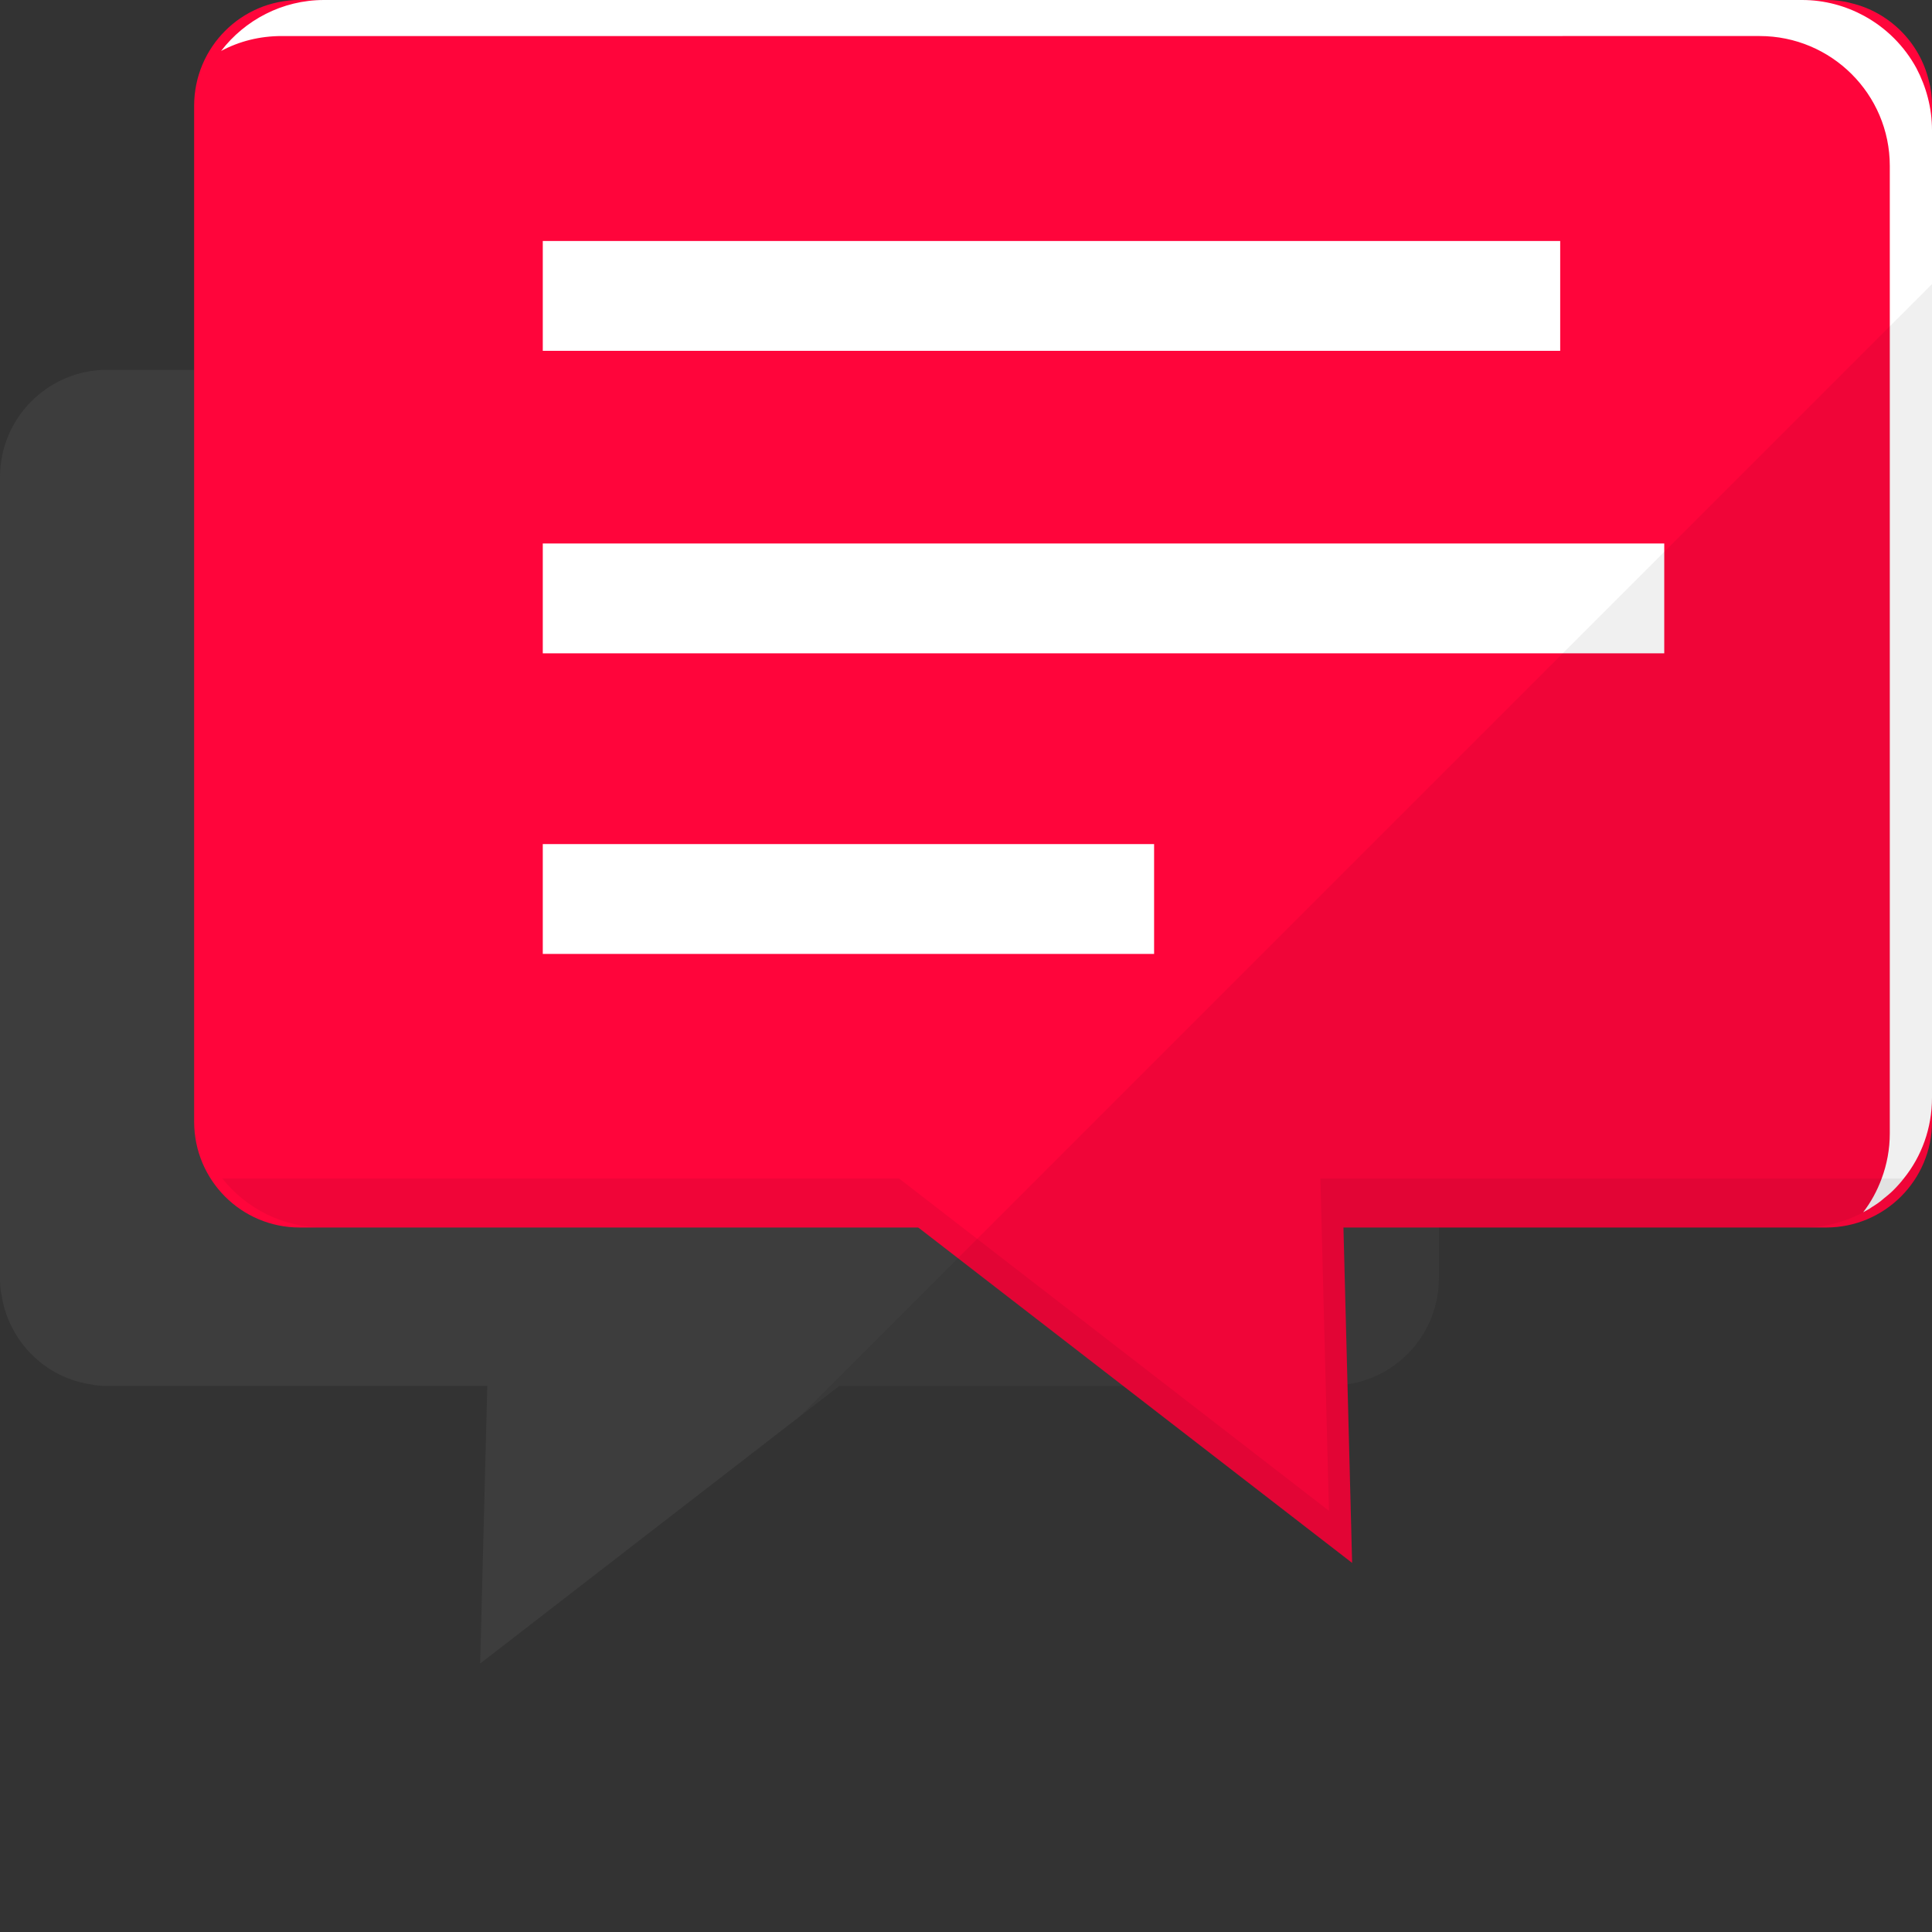
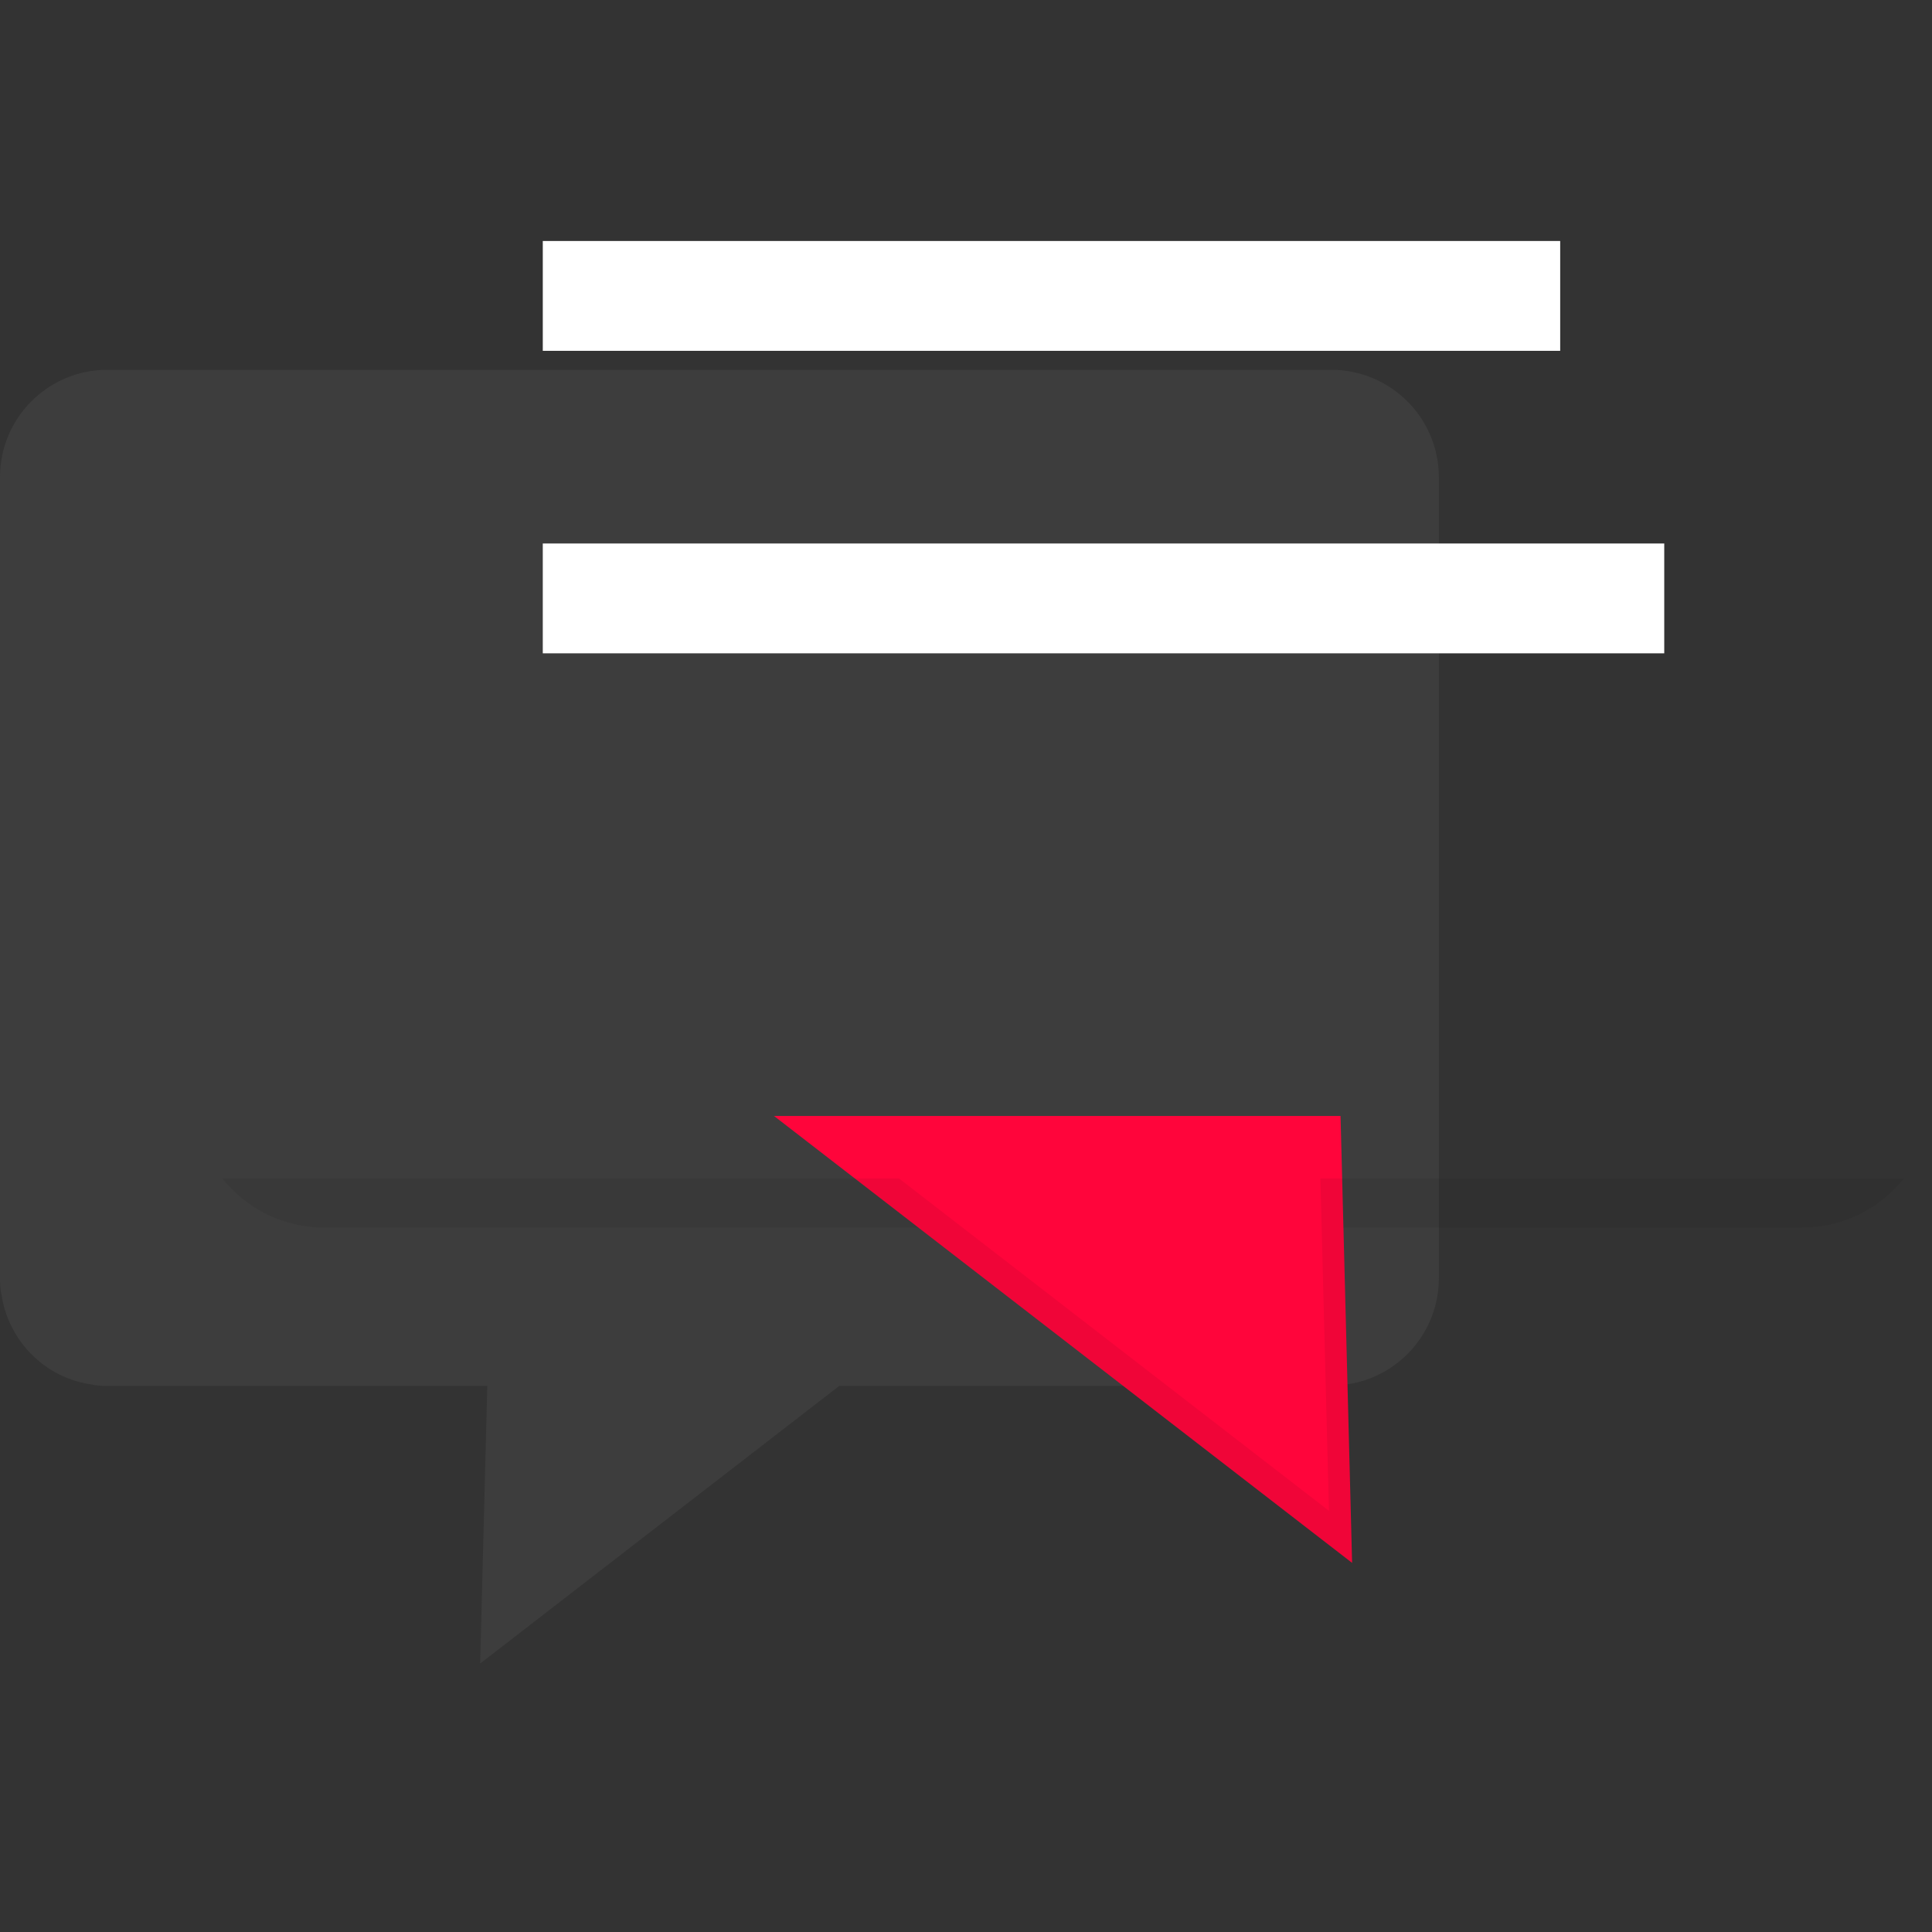
<svg xmlns="http://www.w3.org/2000/svg" id="_x36_" viewBox="0 0 512 512" xml:space="preserve" width="800px" height="800px" fill="#000000">
  <rect x="0" y="0" width="512" height="512" fill="#333333" stroke="none" />
  <g id="SVGRepo_bgCarrier" stroke-width="0" />
  <g id="SVGRepo_tracerCarrier" stroke-linecap="round" stroke-linejoin="round" />
  <g id="SVGRepo_iconCarrier">
    <g>
      <g>
        <path style="fill:#3D3D3D;" d="M381.311,126.474v212.251c0,14.281-10.497,26.069-24.176,28.134 c-1.463,0.343-2.926,0.43-4.388,0.43H222.403l-95.156,73.56l1.893-73.56H28.478c-1.549,0-3.011-0.086-4.474-0.43 c-12.131-1.807-21.681-11.443-23.574-23.574c-0.344-1.464-0.43-3.012-0.43-4.56V126.474c0-15.744,12.733-28.477,28.478-28.477 h324.27C368.492,97.996,381.311,110.729,381.311,126.474z" />
-         <path style="fill:#FF053B;" d="M512,28.048v269.207c0,15.487-12.562,28.048-28.048,28.048H79.411 c-15.486,0-27.962-12.561-27.962-28.048V28.048C51.449,12.562,63.925,0,79.411,0h404.541c2.323,0,4.56,0.258,6.711,0.861 c10.067,2.409,18.068,10.41,20.477,20.476C511.742,23.488,512,25.725,512,28.048z" />
-         <path style="fill:#ffffff;" d="M512,34.5v256.388c0,8.087-2.753,15.573-7.485,21.423c-0.861,1.118-1.807,2.151-2.839,3.183 c-0.775,0.774-1.635,1.463-2.495,2.151c-0.947,0.86-1.979,1.549-3.098,2.237c-0.688,0.516-1.549,0.946-2.323,1.377 c2.065-2.668,3.7-5.679,4.904-8.948c1.376-3.699,2.151-7.742,2.151-11.959V43.965c0-19.014-15.487-34.414-34.501-34.414H74.679 c-5.85,0-11.271,1.376-16.089,3.957C64.871,5.335,74.765,0,85.864,0h391.722c5.936,0,11.528,1.549,16.433,4.216 c5.85,3.184,10.668,8.002,13.852,13.853C510.451,22.972,512,28.565,512,34.5z" />
        <polygon style="fill:#FF053B;" points="205.116,295.741 355.257,295.741 358.321,414.179 " />
        <path style="opacity:0.06;fill:#040000;" d="M504.526,312.304c-6.312,7.935-16.055,13.022-26.962,13.022H356.018l2.298,88.853 l-114.927-88.853H85.874c-10.908,0-20.651-5.086-26.962-13.022h179.33l113.946,88.087l-2.267-88.087H504.526z" />
        <g>
          <rect x="143.843" y="63.866" style="fill:#ffffff;" width="269.624" height="29.107" />
          <rect x="143.843" y="144.031" style="fill:#ffffff;" width="297.199" height="29.107" />
-           <rect x="143.843" y="223.693" style="fill:#ffffff;" width="162.004" height="29.107" />
        </g>
      </g>
-       <path style="opacity:0.06;fill:#040000;" d="M211.787,375.495l10.616-8.207h75.262l60.651,46.89v-0.003l0.005,0.003l-1.224-47.315 c0.013-0.004,0.026-0.001,0.038-0.004c13.679-2.065,24.176-13.853,24.176-28.134v-13.399h96.252c0.069,0,0.131-0.023,0.2-0.023 h6.19c15.486,0,28.048-12.561,28.048-28.048v-6.367V75.282L211.787,375.495z" />
    </g>
  </g>
</svg>